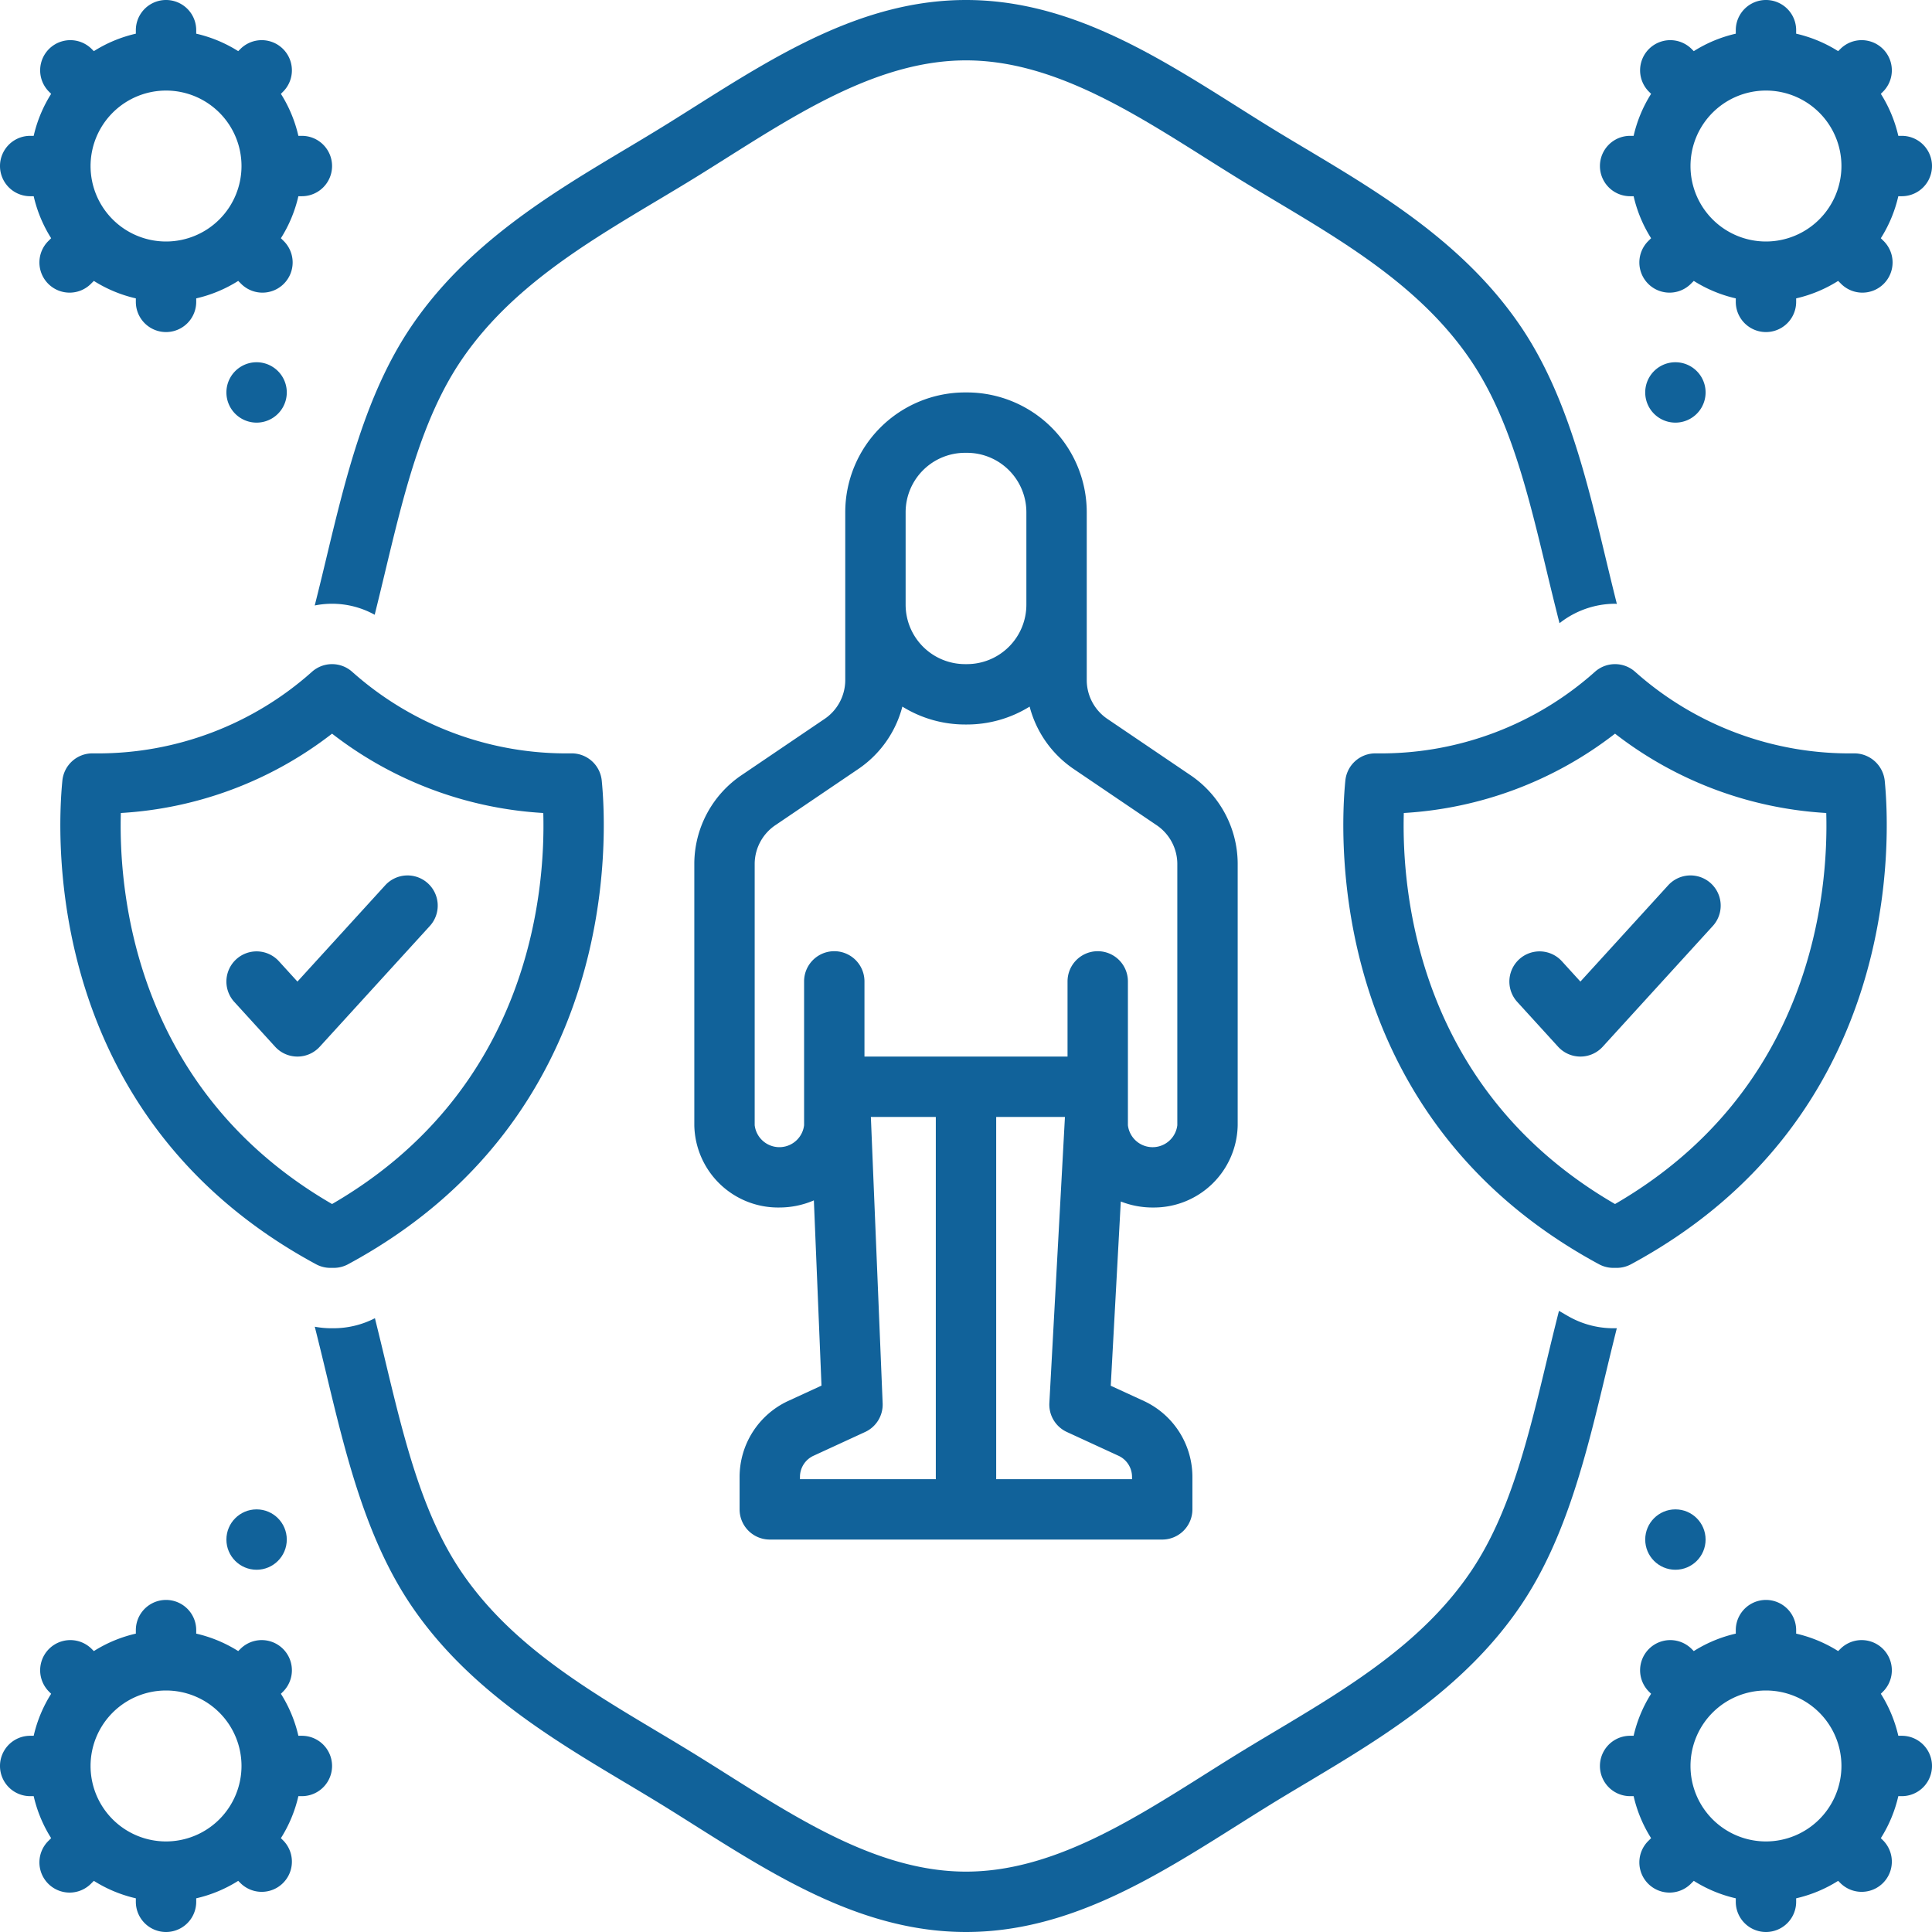
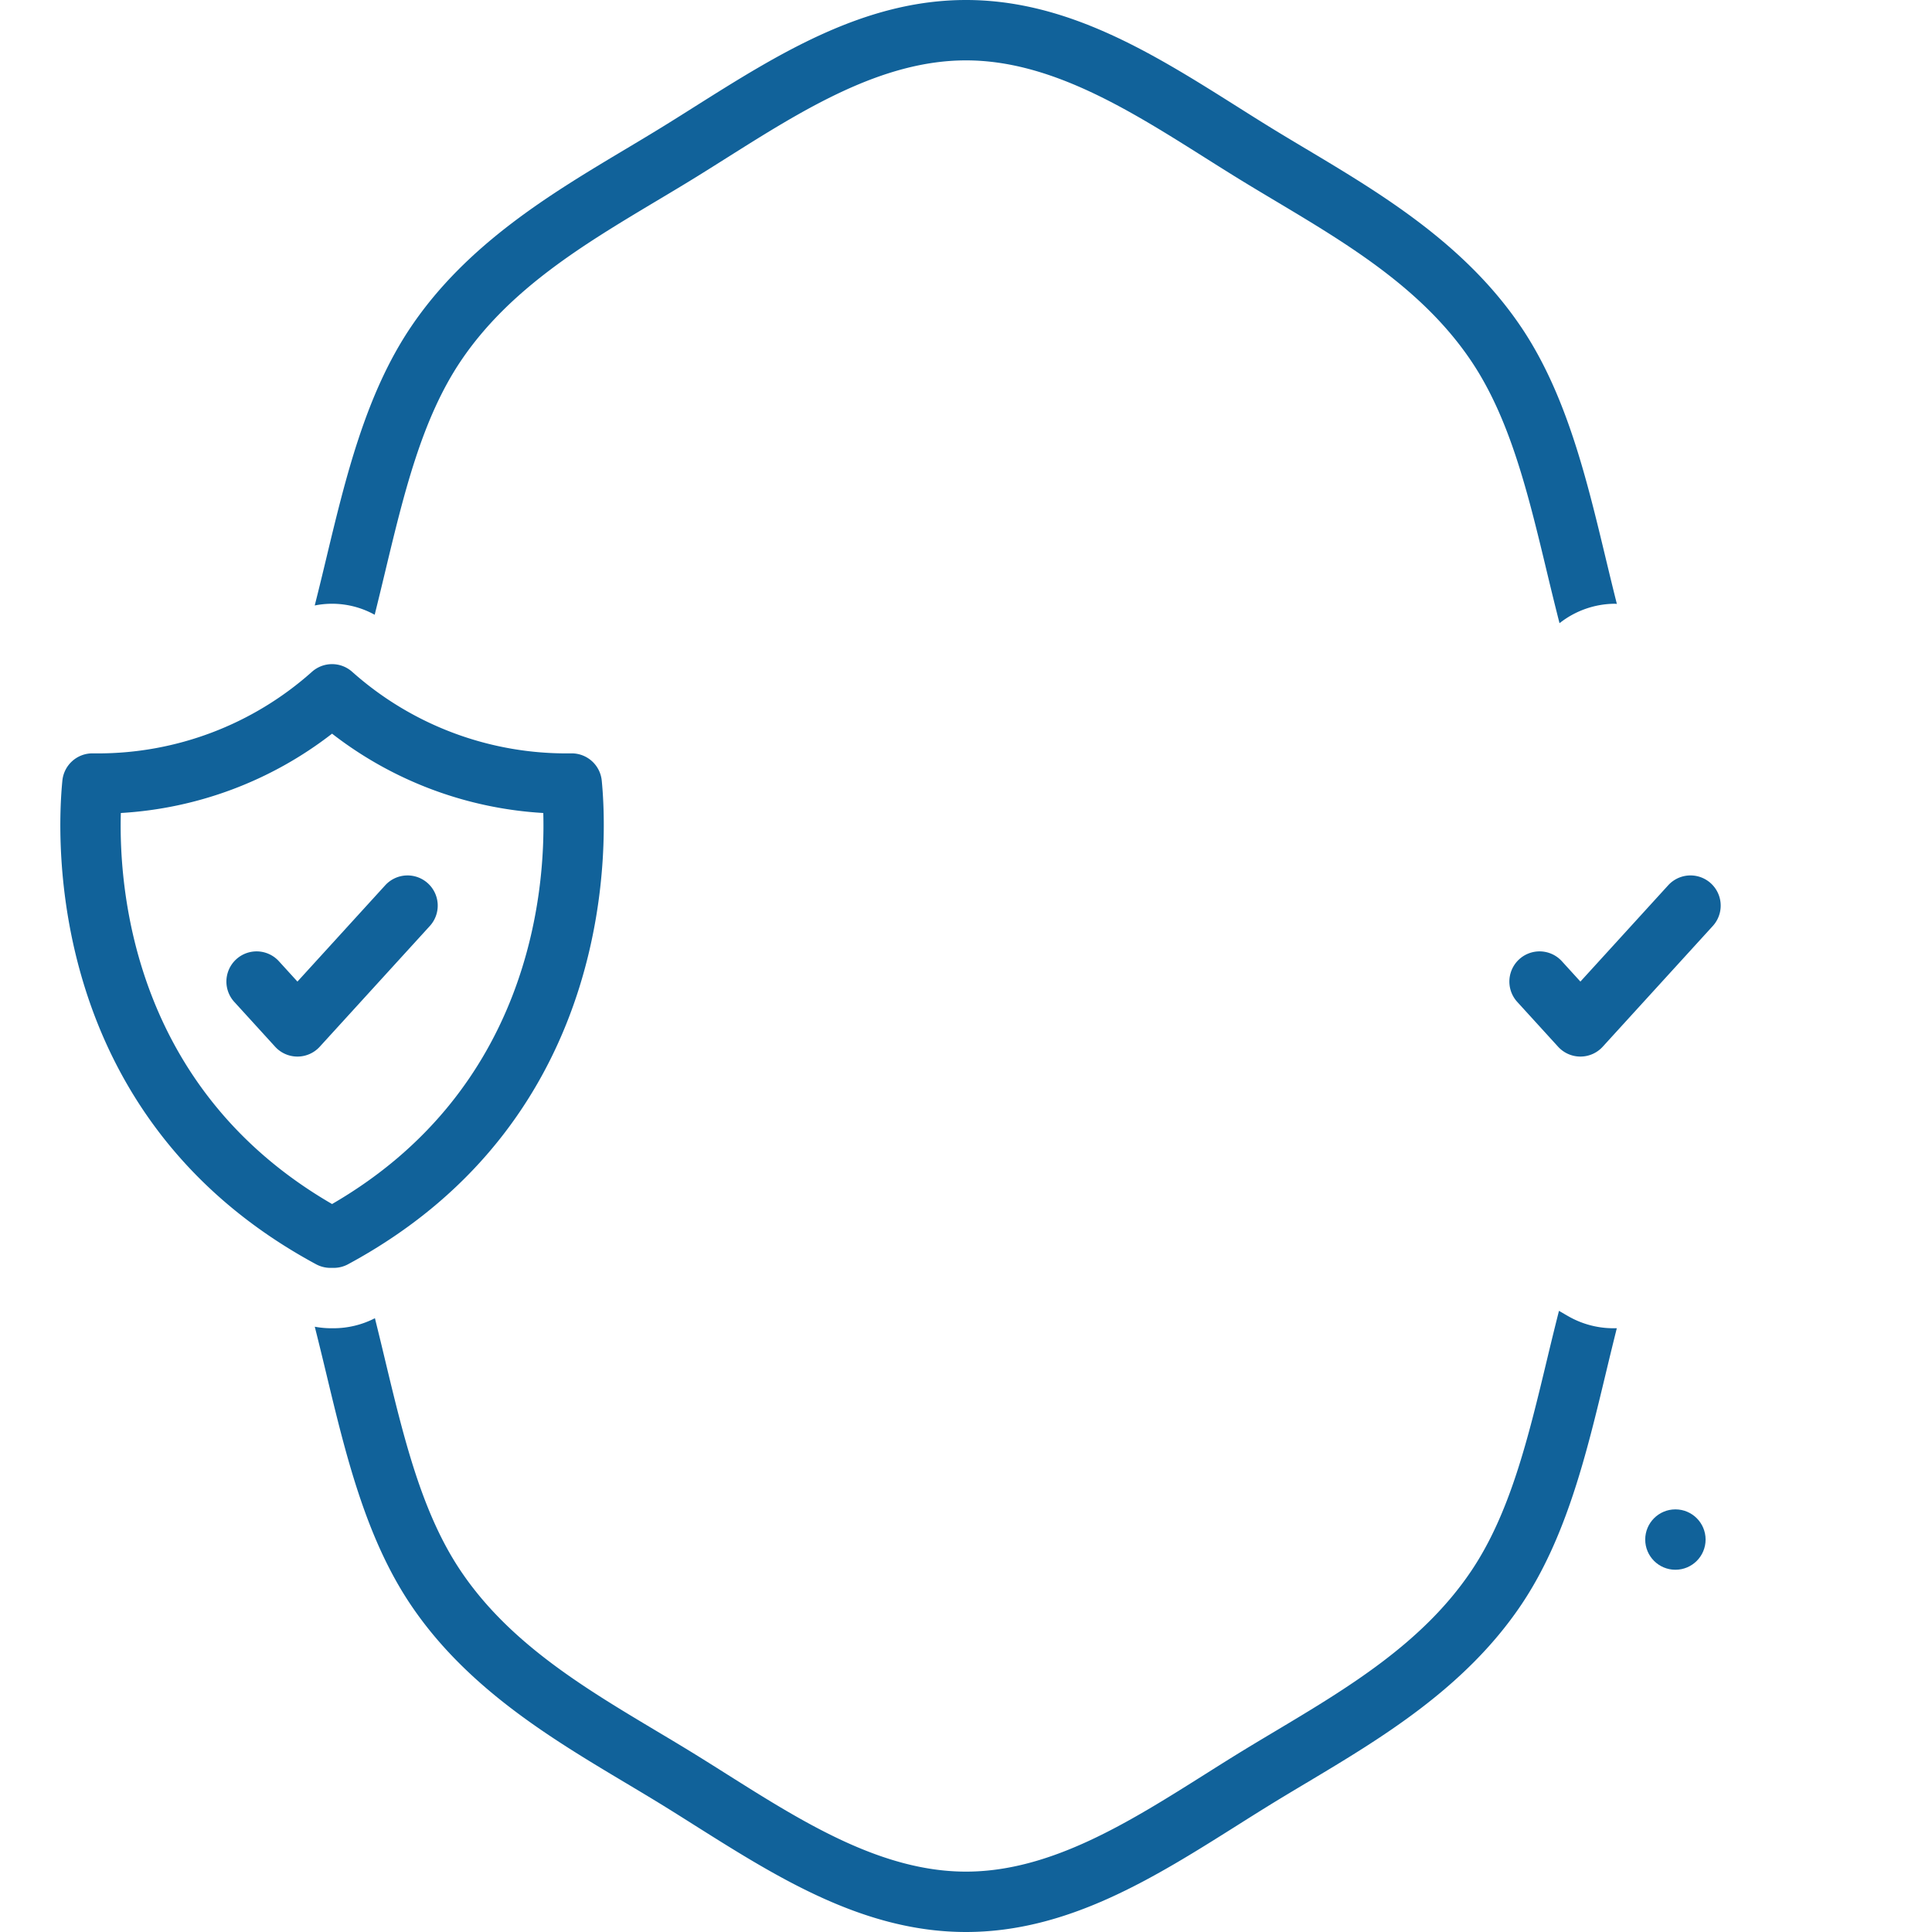
<svg xmlns="http://www.w3.org/2000/svg" width="512" height="512" x="0" y="0" viewBox="0 0 128 128" style="enable-background:new 0 0 512 512" xml:space="preserve" class="">
  <g>
-     <path d="M126 9h-.232a8.936 8.936 0 0 0-1.158-2.783l.168-.167a2 2 0 0 0-2.828-2.828l-.168.167A8.939 8.939 0 0 0 119 2.232V2a2 2 0 0 0-4 0v.232a8.939 8.939 0 0 0-2.782 1.157l-.168-.167a2 2 0 0 0-2.828 2.828l.168.167A8.936 8.936 0 0 0 108.232 9H108a2 2 0 0 0 0 4h.232a8.936 8.936 0 0 0 1.158 2.783l-.168.167a2 2 0 1 0 2.828 2.828l.168-.167A8.939 8.939 0 0 0 115 19.768V20a2 2 0 0 0 4 0v-.232a8.939 8.939 0 0 0 2.782-1.157l.168.167a2 2 0 1 0 2.828-2.828l-.168-.167A8.936 8.936 0 0 0 125.768 13H126a2 2 0 0 0 0-4Zm-9 7a5 5 0 1 1 5-5 5.006 5.006 0 0 1-5 5ZM126 115h-.232a8.936 8.936 0 0 0-1.158-2.783l.168-.167a2 2 0 0 0-2.828-2.828l-.168.167a8.939 8.939 0 0 0-2.782-1.157V108a2 2 0 0 0-4 0v.232a8.939 8.939 0 0 0-2.782 1.157l-.168-.167a2 2 0 0 0-2.828 2.828l.168.167a8.936 8.936 0 0 0-1.158 2.783H108a2 2 0 0 0 0 4h.232a8.936 8.936 0 0 0 1.158 2.783l-.168.167a2 2 0 1 0 2.828 2.828l.168-.167a8.939 8.939 0 0 0 2.782 1.157V126a2 2 0 0 0 4 0v-.232a8.939 8.939 0 0 0 2.782-1.157l.168.167a2 2 0 0 0 2.828-2.828l-.168-.167a8.936 8.936 0 0 0 1.158-2.783H126a2 2 0 0 0 0-4Zm-9 7a5 5 0 1 1 5-5 5.006 5.006 0 0 1-5 5ZM20 115h-.232a8.936 8.936 0 0 0-1.158-2.783l.168-.167a2 2 0 0 0-2.828-2.828l-.168.167A8.939 8.939 0 0 0 13 108.232V108a2 2 0 0 0-4 0v.232a8.939 8.939 0 0 0-2.782 1.157l-.168-.167a2 2 0 0 0-2.828 2.828l.167.168A8.937 8.937 0 0 0 2.232 115H2a2 2 0 0 0 0 4h.232a8.937 8.937 0 0 0 1.157 2.782l-.167.168a2 2 0 1 0 2.828 2.828l.168-.167A8.939 8.939 0 0 0 9 125.768V126a2 2 0 0 0 4 0v-.232a8.939 8.939 0 0 0 2.782-1.157l.168.167a2 2 0 0 0 2.828-2.828l-.168-.167A8.936 8.936 0 0 0 19.768 119H20a2 2 0 0 0 0-4Zm-9 7a5 5 0 1 1 5-5 5.006 5.006 0 0 1-5 5ZM2 9a2 2 0 0 0 0 4h.232a8.937 8.937 0 0 0 1.157 2.782l-.167.168a2 2 0 1 0 2.828 2.828l.168-.167A8.939 8.939 0 0 0 9 19.768V20a2 2 0 0 0 4 0v-.232a8.939 8.939 0 0 0 2.782-1.157l.168.167a2 2 0 1 0 2.828-2.828l-.168-.167A8.936 8.936 0 0 0 19.768 13H20a2 2 0 0 0 0-4h-.232a8.936 8.936 0 0 0-1.158-2.783l.168-.167a2 2 0 0 0-2.828-2.828l-.168.167A8.939 8.939 0 0 0 13 2.232V2a2 2 0 0 0-4 0v.232a8.939 8.939 0 0 0-2.782 1.157l-.168-.167A2 2 0 0 0 3.222 6.05l.167.168A8.937 8.937 0 0 0 2.232 9Zm9-3a5 5 0 1 1-5 5 5.006 5.006 0 0 1 5-5ZM19 26a2 2 0 0 0-4 0 2 2 0 0 0 4 0Z" fill="#11629a" opacity="1" data-original="#000000" />
-     <circle cx="17" cy="102" r="2" fill="#11629a" opacity="1" data-original="#000000" />
-     <path d="M113 26a2 2 0 0 0-4 0 2 2 0 0 0 4 0Z" fill="#11629a" opacity="1" data-original="#000000" />
    <circle cx="111" cy="102" r="2" fill="#11629a" opacity="1" data-original="#000000" />
-     <path d="M76.364 80A5.552 5.552 0 0 0 82 74.549V57.203a7.11 7.11 0 0 0-3.165-5.87l-5.428-3.677A3.111 3.111 0 0 1 72 45.1V33.936A7.944 7.944 0 0 0 64.064 26h-.128A7.944 7.944 0 0 0 56 33.936V45.1a3.11 3.11 0 0 1-1.408 2.556l-5.427 3.677A7.11 7.11 0 0 0 46 57.203V74.55A5.552 5.552 0 0 0 51.636 80a5.759 5.759 0 0 0 2.285-.472l.505 12.273-2.224 1.024A5.552 5.552 0 0 0 49 97.863V100a2 2 0 0 0 2 2h26a2 2 0 0 0 2-2v-2.137a5.552 5.552 0 0 0-3.202-5.038L73.59 91.81l.665-12.208a5.767 5.767 0 0 0 2.108.399ZM60 33.936A3.94 3.94 0 0 1 63.936 30h.128A3.94 3.94 0 0 1 68 33.936v6.128A3.94 3.94 0 0 1 64.064 44h-.128A3.94 3.94 0 0 1 60 40.064ZM62 98h-9v-.137a1.541 1.541 0 0 1 .876-1.405l3.44-1.585a2 2 0 0 0 1.162-1.898L57.697 74H62Zm12.124-1.542A1.54 1.54 0 0 1 75 97.863V98h-9V74h4.555l-1.032 18.948a2 2 0 0 0 1.16 1.925ZM72.727 63.02a2 2 0 0 0-2 2V70H57.273v-4.98a2 2 0 0 0-4 0v9.529a1.648 1.648 0 0 1-3.273 0V57.203a3.113 3.113 0 0 1 1.408-2.557l5.426-3.677a7.177 7.177 0 0 0 2.95-4.155A7.876 7.876 0 0 0 63.936 48h.128a7.876 7.876 0 0 0 4.152-1.186 7.179 7.179 0 0 0 2.949 4.155l5.427 3.677A3.113 3.113 0 0 1 78 57.203V74.55a1.648 1.648 0 0 1-3.273 0v-9.53a2 2 0 0 0-2-2ZM105.664 44.512a21.287 21.287 0 0 1-14.244 5.402c-.101 0-.197-.003-.297-.002a2 2 0 0 0-1.99 1.802c-.362 3.64-1.255 22.294 16.807 32.046a1.994 1.994 0 0 0 .95.24h.22a1.994 1.994 0 0 0 .95-.24c18.062-9.752 17.17-28.406 16.807-32.046a2.032 2.032 0 0 0-2.016-1.802 21.34 21.34 0 0 1-14.515-5.4 2.001 2.001 0 0 0-2.672 0ZM107 79.77c-13.075-7.572-14.142-20.637-13.994-25.907A25.212 25.212 0 0 0 107 48.607a25.213 25.213 0 0 0 13.994 5.256c.148 5.27-.919 18.335-13.994 25.907Z" fill="#11629a" opacity="1" data-original="#000000" />
    <path d="M103.478 63.684a2 2 0 1 0-2.956 2.695l2.706 2.969a2 2 0 0 0 2.956 0l7.294-8a2 2 0 0 0-2.956-2.696l-5.816 6.38ZM100.77 21.654c-3.712-5.5-9.29-8.832-14.211-11.771-.911-.544-1.813-1.082-2.693-1.628-.629-.39-1.259-.787-1.89-1.186C76.464 3.594 70.766 0 64 0c-6.763 0-12.461 3.593-17.972 7.066-.633.4-1.264.798-1.894 1.188-.88.546-1.782 1.085-2.693 1.629-4.921 2.94-10.5 6.272-14.212 11.772-3.003 4.449-4.336 10.013-5.626 15.394-.242 1.01-.492 2.04-.751 3.066a5.82 5.82 0 0 1 3.972.615c.23-.924.452-1.844.669-2.749 1.262-5.266 2.454-10.24 5.051-14.087 3.214-4.761 8.163-7.718 12.948-10.578.93-.555 1.851-1.105 2.75-1.662.638-.395 1.278-.799 1.92-1.204C53.192 7.28 58.392 4 64 4c5.609 0 10.811 3.28 15.842 6.453q.96.607 1.917 1.202c.898.557 1.819 1.107 2.749 1.662 4.785 2.859 9.734 5.814 12.947 10.576 2.597 3.846 3.79 8.82 5.052 14.086.26 1.088.532 2.198.815 3.31A5.968 5.968 0 0 1 107 40c.041 0 .08.01.121.011-.25-.993-.49-1.987-.725-2.965-1.29-5.38-2.623-10.943-5.625-15.392ZM107.118 88h-.227a6.017 6.017 0 0 1-2.851-.72c-.26-.141-.502-.29-.754-.433-.27 1.066-.529 2.129-.779 3.172-1.262 5.266-2.454 10.24-5.051 14.087-3.214 4.761-8.163 7.718-12.948 10.578-.93.555-1.851 1.105-2.75 1.662-.638.395-1.278.799-1.92 1.204C74.808 120.72 69.608 124 64 124c-5.609 0-10.811-3.28-15.842-6.453q-.96-.607-1.917-1.202c-.898-.557-1.819-1.107-2.749-1.662-4.785-2.859-9.734-5.814-12.947-10.576-2.597-3.846-3.79-8.82-5.052-14.086a309.15 309.15 0 0 0-.653-2.686 6.01 6.01 0 0 1-2.73.665h-.22a5.978 5.978 0 0 1-1.035-.102c.258 1.024.507 2.048.749 3.056 1.29 5.38 2.623 10.943 5.626 15.392 3.712 5.5 9.29 8.832 14.211 11.771.911.544 1.813 1.082 2.693 1.628.629.39 1.259.787 1.89 1.186C51.536 124.406 57.234 128 64 128c6.763 0 12.461-3.593 17.972-7.066.633-.4 1.264-.798 1.894-1.188.88-.546 1.782-1.085 2.693-1.629 4.921-2.94 10.5-6.272 14.212-11.772 3.003-4.449 4.336-10.013 5.626-15.394.233-.973.473-1.963.721-2.952ZM21.89 84h.22a1.994 1.994 0 0 0 .95-.24c18.062-9.752 17.17-28.406 16.807-32.046a2.002 2.002 0 0 0-2.016-1.802 21.32 21.32 0 0 1-14.515-5.4 2.001 2.001 0 0 0-2.672 0A21.288 21.288 0 0 1 6.42 49.914c-.101 0-.196-.003-.297-.002a2 2 0 0 0-1.99 1.802C3.77 55.354 2.878 74.008 20.94 83.76a1.994 1.994 0 0 0 .95.24ZM8.007 53.863A25.213 25.213 0 0 0 22 48.607a25.213 25.213 0 0 0 13.994 5.256c.148 5.27-.919 18.335-13.994 25.907C8.925 72.198 7.858 59.133 8.006 53.863Z" fill="#11629a" opacity="1" data-original="#000000" />
    <path d="M28.348 58.522a2.001 2.001 0 0 0-2.826.13l-5.816 6.38-1.228-1.348a2 2 0 1 0-2.956 2.695l2.706 2.969a2 2 0 0 0 2.956 0l7.294-8a2 2 0 0 0-.13-2.826Z" fill="#11629a" opacity="1" data-original="#000000" />
  </g>
</svg>